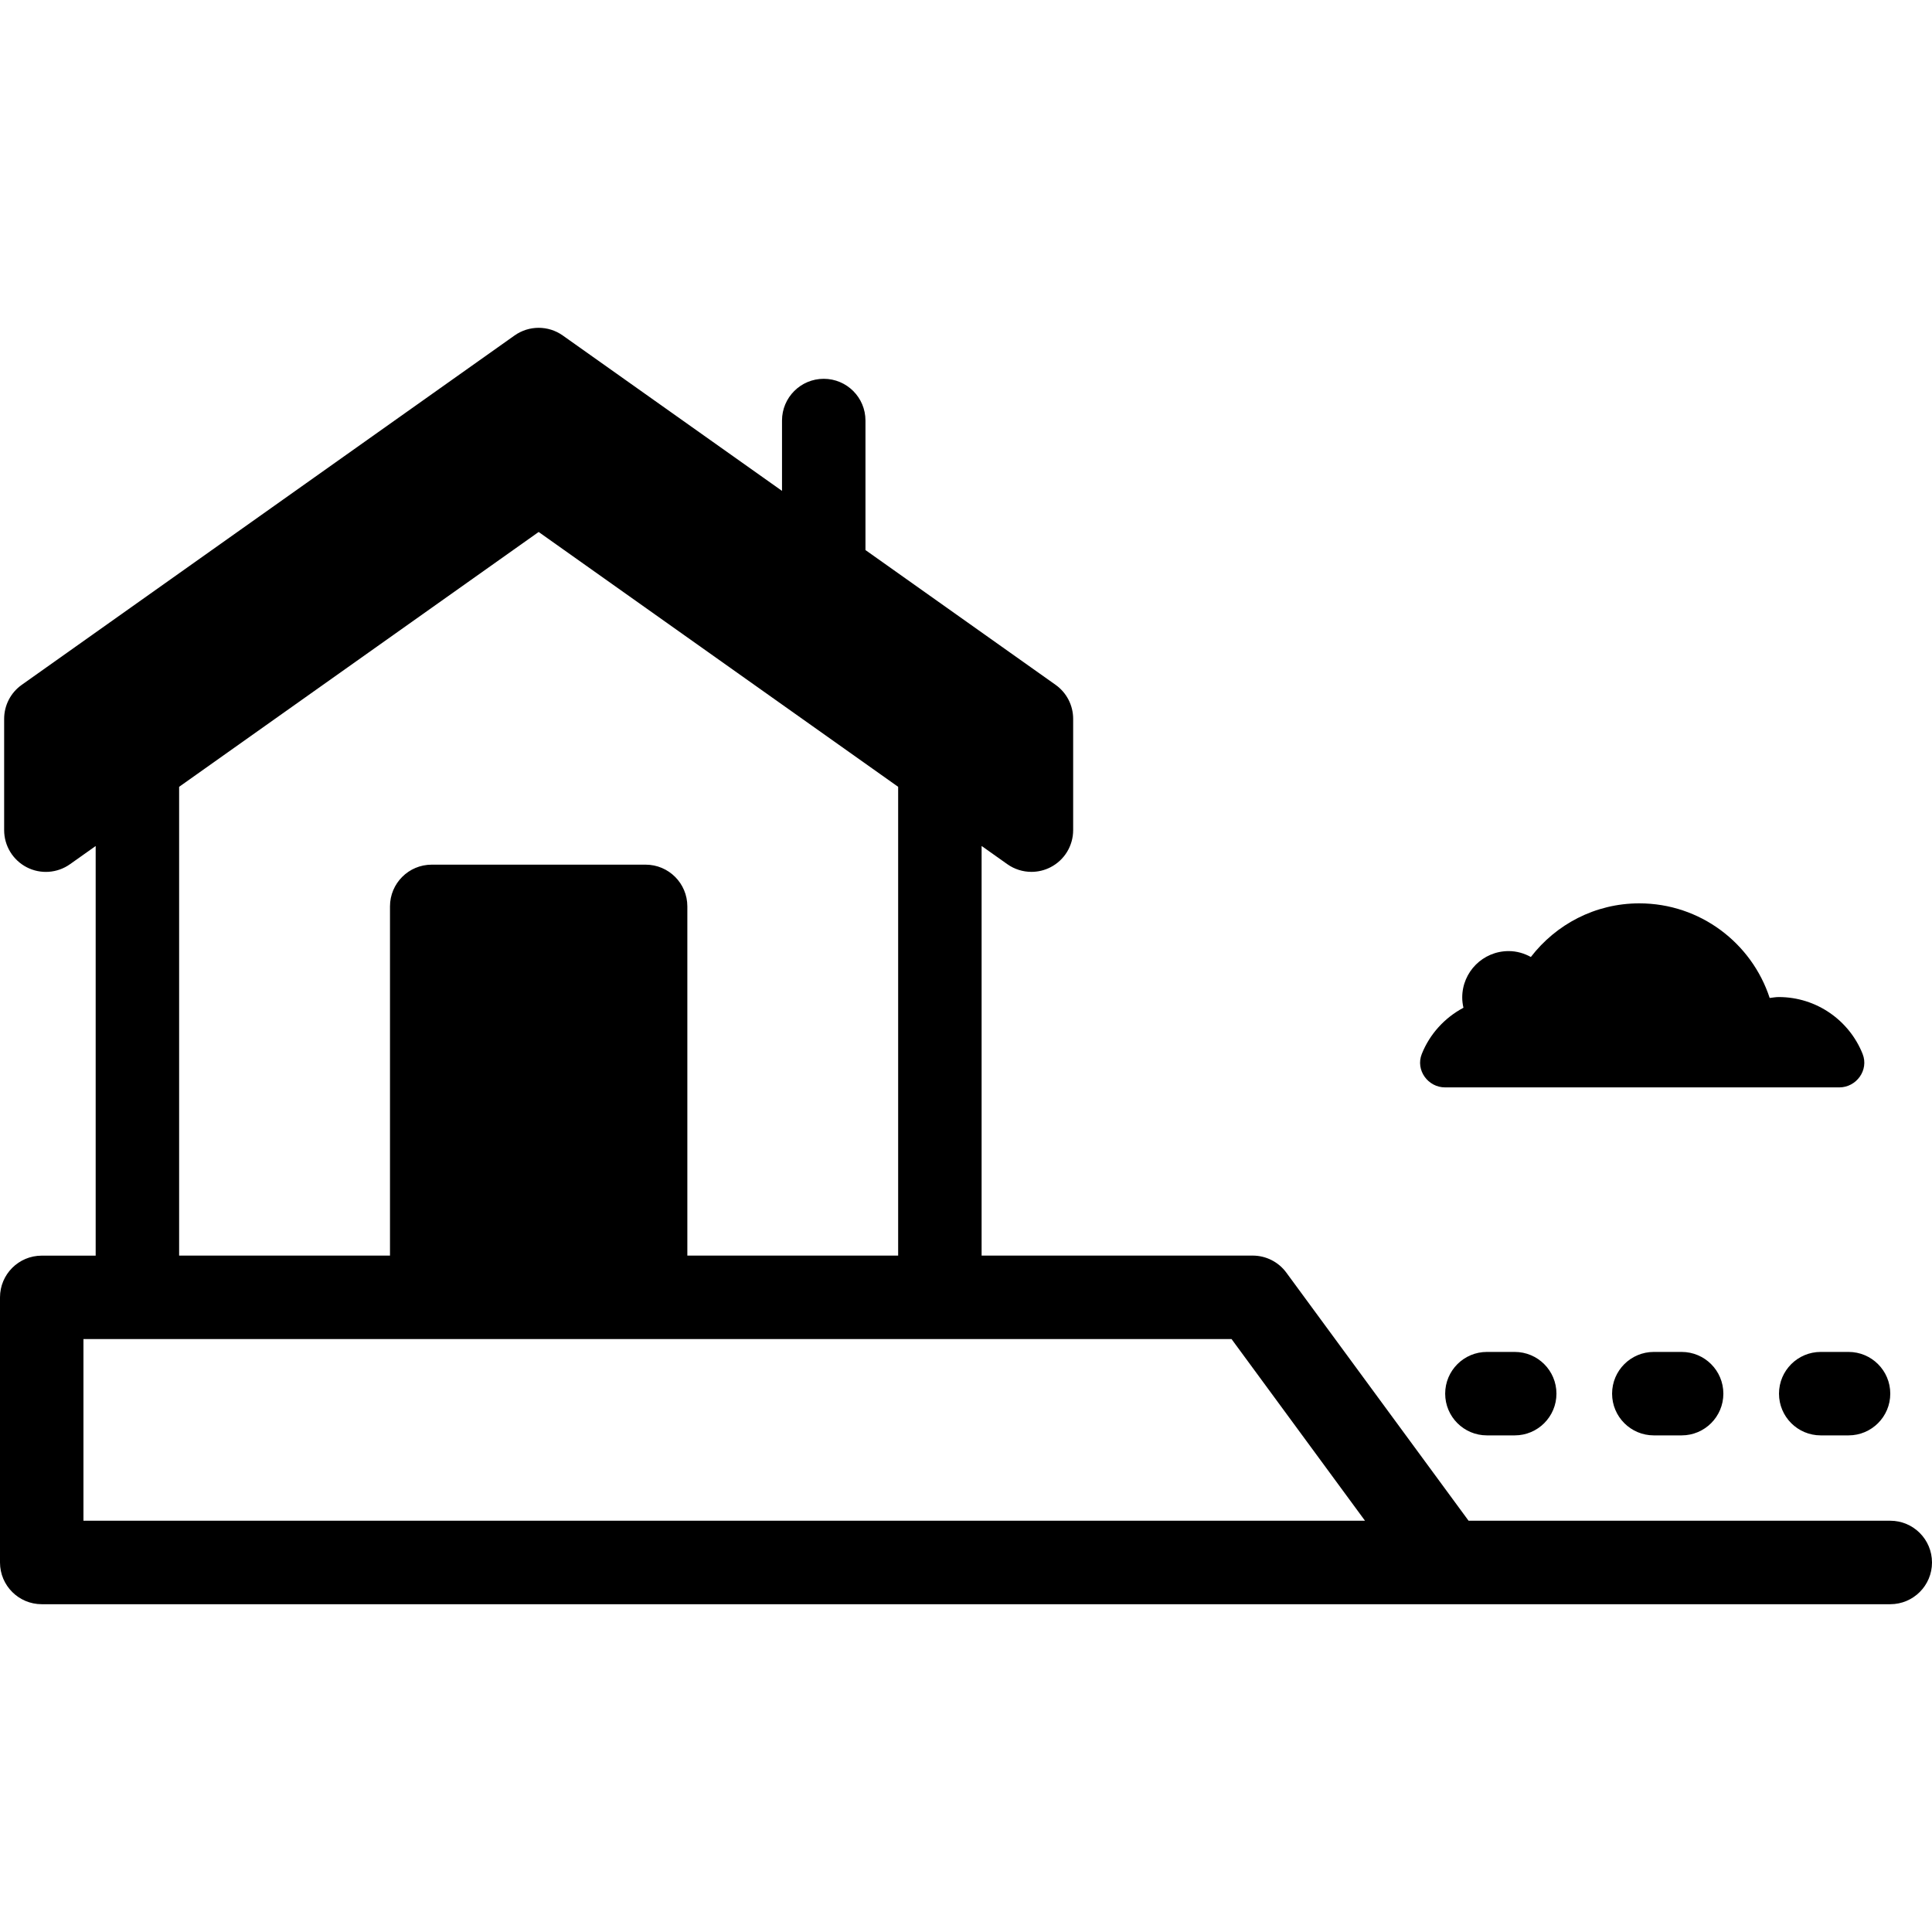
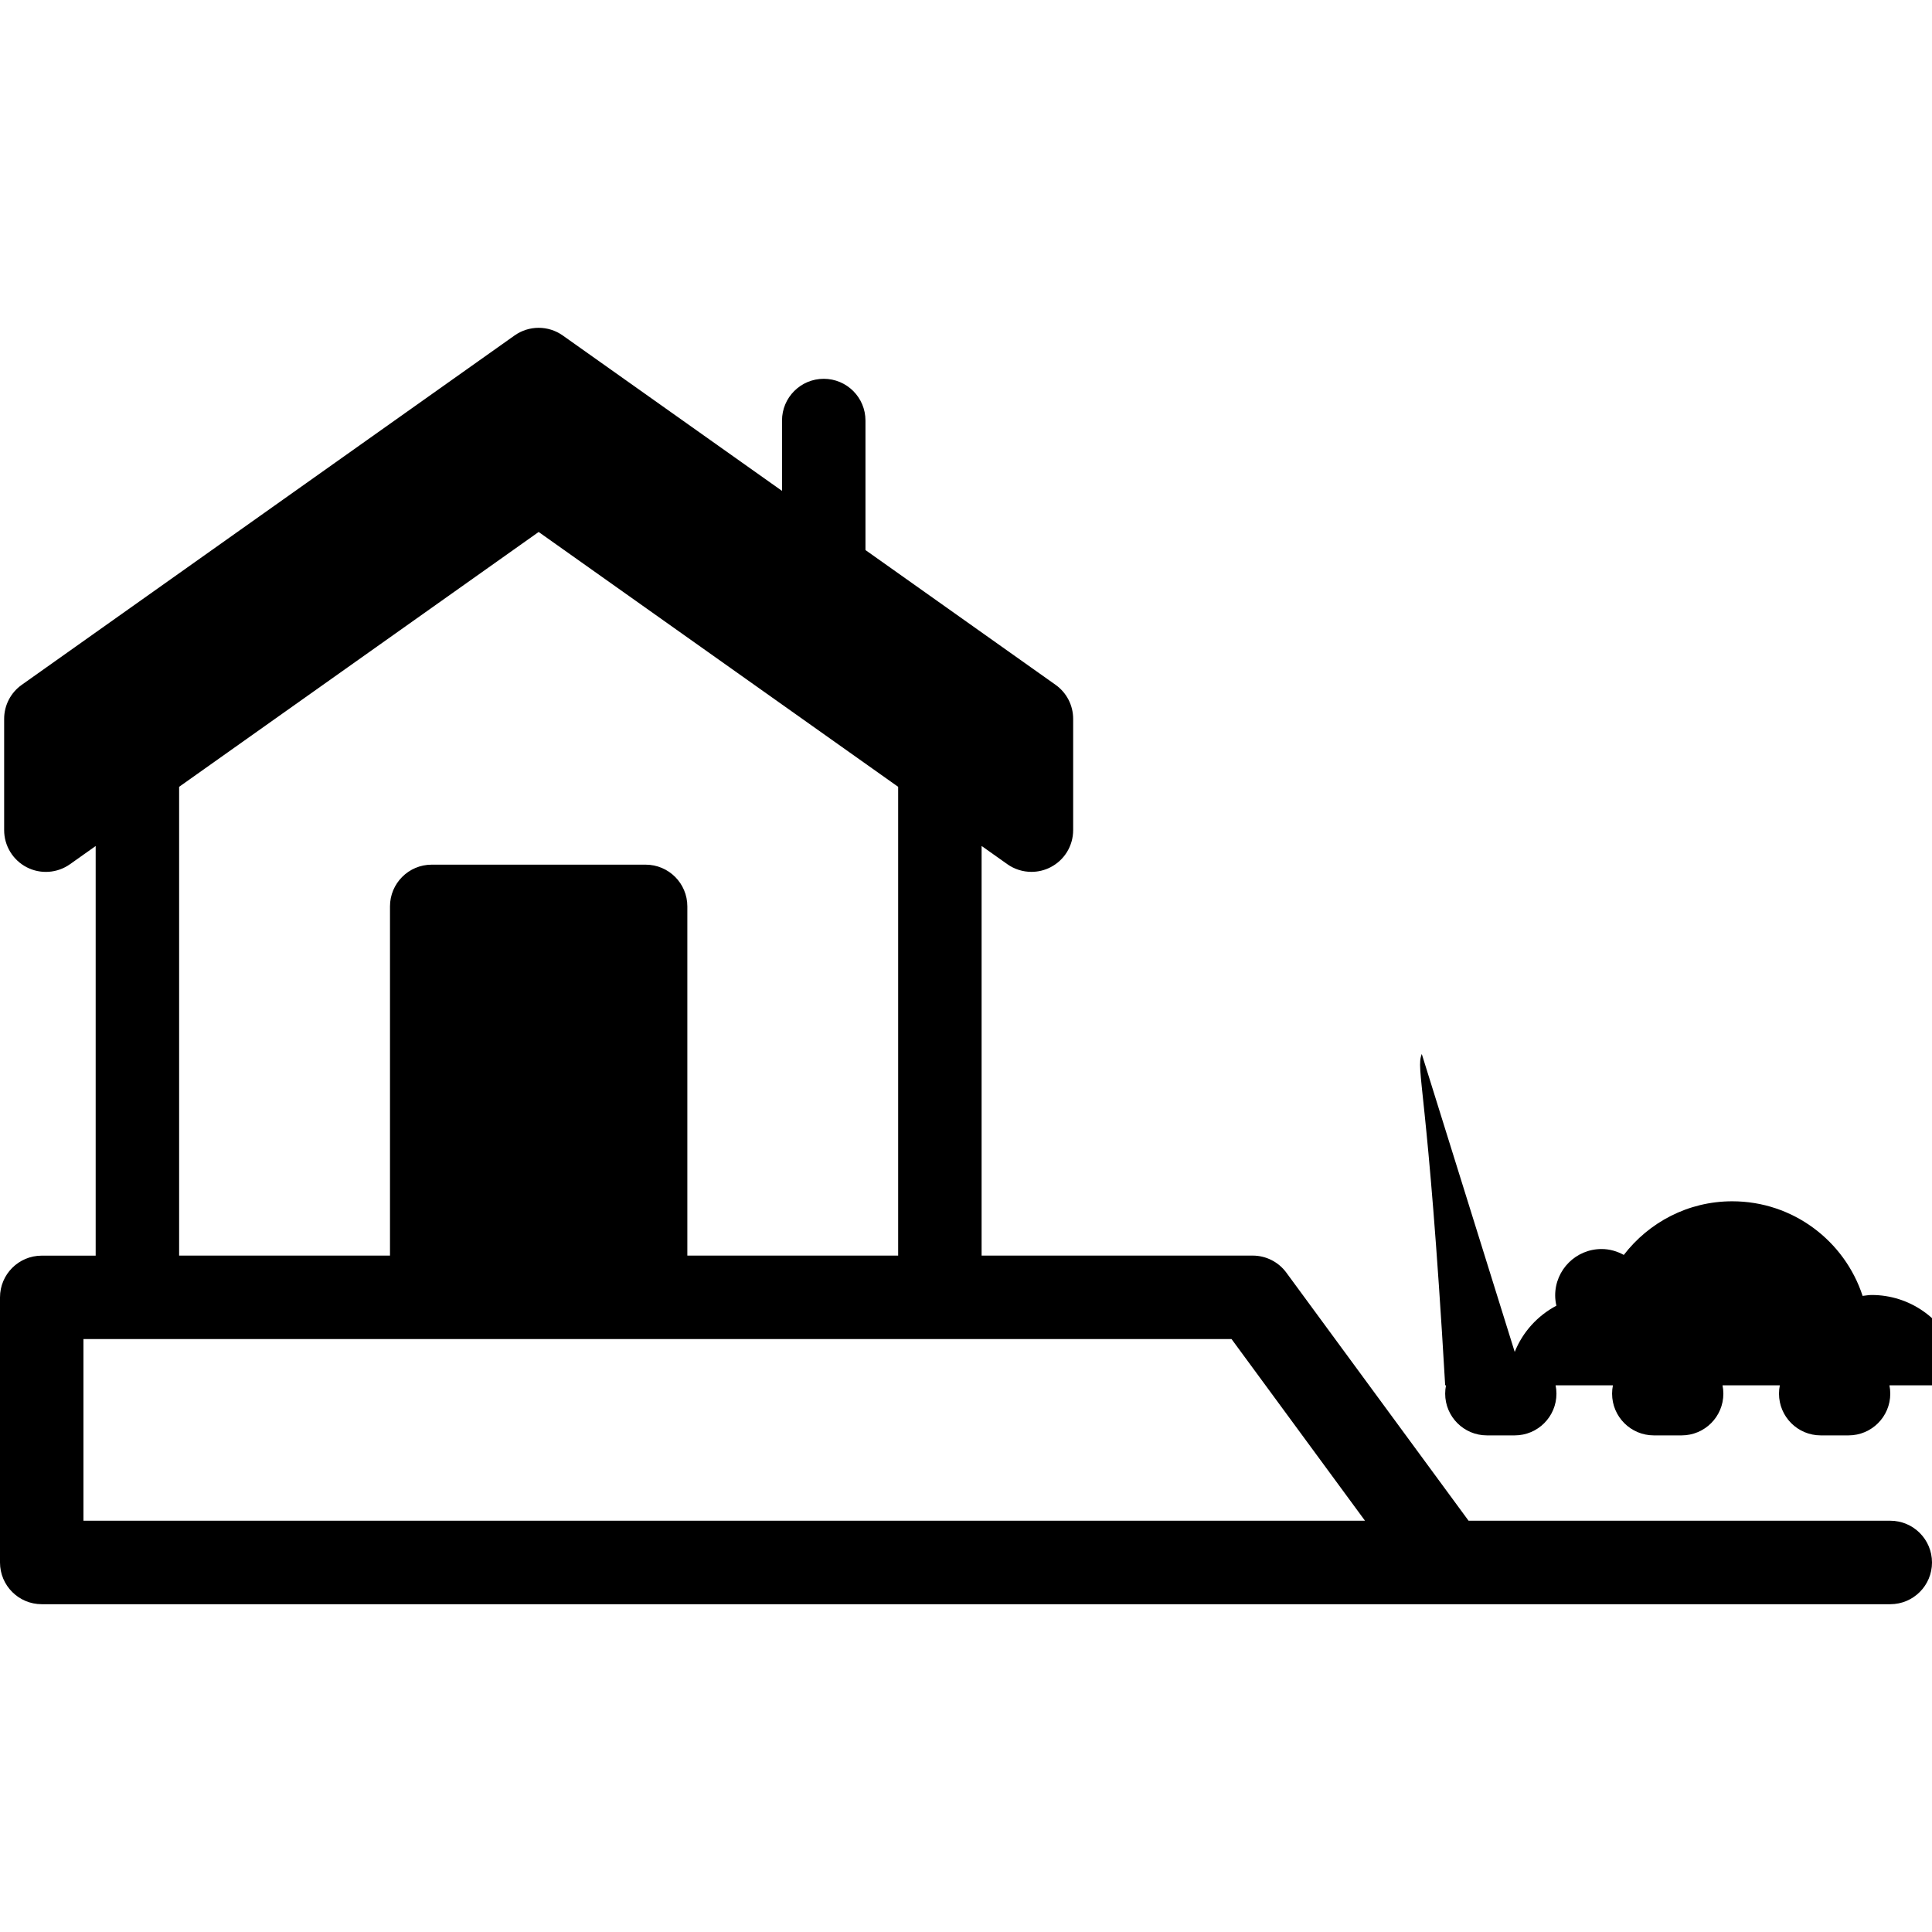
<svg xmlns="http://www.w3.org/2000/svg" fill="#000000" height="800px" width="800px" version="1.1" id="Capa_1" viewBox="0 0 69.45 69.45" xml:space="preserve">
-   <path d="M67.95,54.666H52.791l-6.551-8.919c-0.282-0.385-0.732-0.612-1.209-0.612h-9.745V30.41l0.924,0.655  c0.258,0.183,0.562,0.276,0.867,0.276c0.235,0,0.472-0.055,0.688-0.167c0.499-0.257,0.812-0.771,0.812-1.333v-4  c0-0.486-0.235-0.942-0.633-1.224l-6.833-4.844v-4.656c0-0.829-0.672-1.5-1.5-1.5c-0.828,0-1.5,0.671-1.5,1.5v2.529L20.23,12.06  c-0.519-0.368-1.215-0.368-1.734,0L0.782,24.618c-0.398,0.281-0.633,0.737-0.633,1.224v4c0,0.561,0.313,1.075,0.811,1.333  c0.498,0.258,1.1,0.215,1.556-0.109l0.923-0.654v14.725H1.5c-0.828,0-1.5,0.671-1.5,1.5v9.53c0,0.829,0.672,1.5,1.5,1.5h50.516  c0.006,0,0.011,0,0.017,0c0.006,0,0.012,0,0.017,0h15.9c0.828,0,1.5-0.671,1.5-1.5C69.45,55.338,68.778,54.666,67.95,54.666z   M6.439,28.284l12.924-9.161l12.923,9.161v16.852h-7.578V32.582c0-0.829-0.672-1.5-1.5-1.5h-7.689c-0.828,0-1.5,0.671-1.5,1.5  v12.554H6.439V28.284z M3,54.666v-6.53h41.271l4.797,6.53H3z M66.45,48.598c0.828,0,1.5,0.671,1.5,1.5c0,0.829-0.672,1.5-1.5,1.5h-1  c-0.828,0-1.5-0.671-1.5-1.5c0-0.829,0.672-1.5,1.5-1.5H66.45z M60.45,48.598c0.828,0,1.5,0.671,1.5,1.5c0,0.829-0.672,1.5-1.5,1.5  h-1c-0.828,0-1.5-0.671-1.5-1.5c0-0.829,0.672-1.5,1.5-1.5H60.45z M54.45,48.598c0.828,0,1.5,0.671,1.5,1.5  c0,0.829-0.672,1.5-1.5,1.5h-1c-0.828,0-1.5-0.671-1.5-1.5c0-0.829,0.672-1.5,1.5-1.5H54.45z M51.109,37.888  c0.286-0.717,0.822-1.303,1.498-1.662c-0.027-0.119-0.044-0.242-0.044-0.369c0-0.921,0.747-1.668,1.668-1.668  c0.291,0,0.561,0.081,0.799,0.212c0.901-1.169,2.308-1.928,3.898-1.928c2.189,0,4.042,1.428,4.687,3.401  c0.108-0.011,0.213-0.033,0.323-0.033c1.369,0,2.541,0.847,3.018,2.046c0.23,0.577-0.221,1.202-0.841,1.202H51.95  C51.329,39.09,50.879,38.465,51.109,37.888z" />
+   <path d="M67.95,54.666H52.791l-6.551-8.919c-0.282-0.385-0.732-0.612-1.209-0.612h-9.745V30.41l0.924,0.655  c0.258,0.183,0.562,0.276,0.867,0.276c0.235,0,0.472-0.055,0.688-0.167c0.499-0.257,0.812-0.771,0.812-1.333v-4  c0-0.486-0.235-0.942-0.633-1.224l-6.833-4.844v-4.656c0-0.829-0.672-1.5-1.5-1.5c-0.828,0-1.5,0.671-1.5,1.5v2.529L20.23,12.06  c-0.519-0.368-1.215-0.368-1.734,0L0.782,24.618c-0.398,0.281-0.633,0.737-0.633,1.224v4c0,0.561,0.313,1.075,0.811,1.333  c0.498,0.258,1.1,0.215,1.556-0.109l0.923-0.654v14.725H1.5c-0.828,0-1.5,0.671-1.5,1.5v9.53c0,0.829,0.672,1.5,1.5,1.5h50.516  c0.006,0,0.011,0,0.017,0c0.006,0,0.012,0,0.017,0h15.9c0.828,0,1.5-0.671,1.5-1.5C69.45,55.338,68.778,54.666,67.95,54.666z   M6.439,28.284l12.924-9.161l12.923,9.161v16.852h-7.578V32.582c0-0.829-0.672-1.5-1.5-1.5h-7.689c-0.828,0-1.5,0.671-1.5,1.5  v12.554H6.439V28.284z M3,54.666v-6.53h41.271l4.797,6.53H3z M66.45,48.598c0.828,0,1.5,0.671,1.5,1.5c0,0.829-0.672,1.5-1.5,1.5h-1  c-0.828,0-1.5-0.671-1.5-1.5c0-0.829,0.672-1.5,1.5-1.5H66.45z M60.45,48.598c0.828,0,1.5,0.671,1.5,1.5c0,0.829-0.672,1.5-1.5,1.5  h-1c-0.828,0-1.5-0.671-1.5-1.5c0-0.829,0.672-1.5,1.5-1.5H60.45z M54.45,48.598c0.828,0,1.5,0.671,1.5,1.5  c0,0.829-0.672,1.5-1.5,1.5h-1c-0.828,0-1.5-0.671-1.5-1.5c0-0.829,0.672-1.5,1.5-1.5H54.45z c0.286-0.717,0.822-1.303,1.498-1.662c-0.027-0.119-0.044-0.242-0.044-0.369c0-0.921,0.747-1.668,1.668-1.668  c0.291,0,0.561,0.081,0.799,0.212c0.901-1.169,2.308-1.928,3.898-1.928c2.189,0,4.042,1.428,4.687,3.401  c0.108-0.011,0.213-0.033,0.323-0.033c1.369,0,2.541,0.847,3.018,2.046c0.23,0.577-0.221,1.202-0.841,1.202H51.95  C51.329,39.09,50.879,38.465,51.109,37.888z" />
</svg>